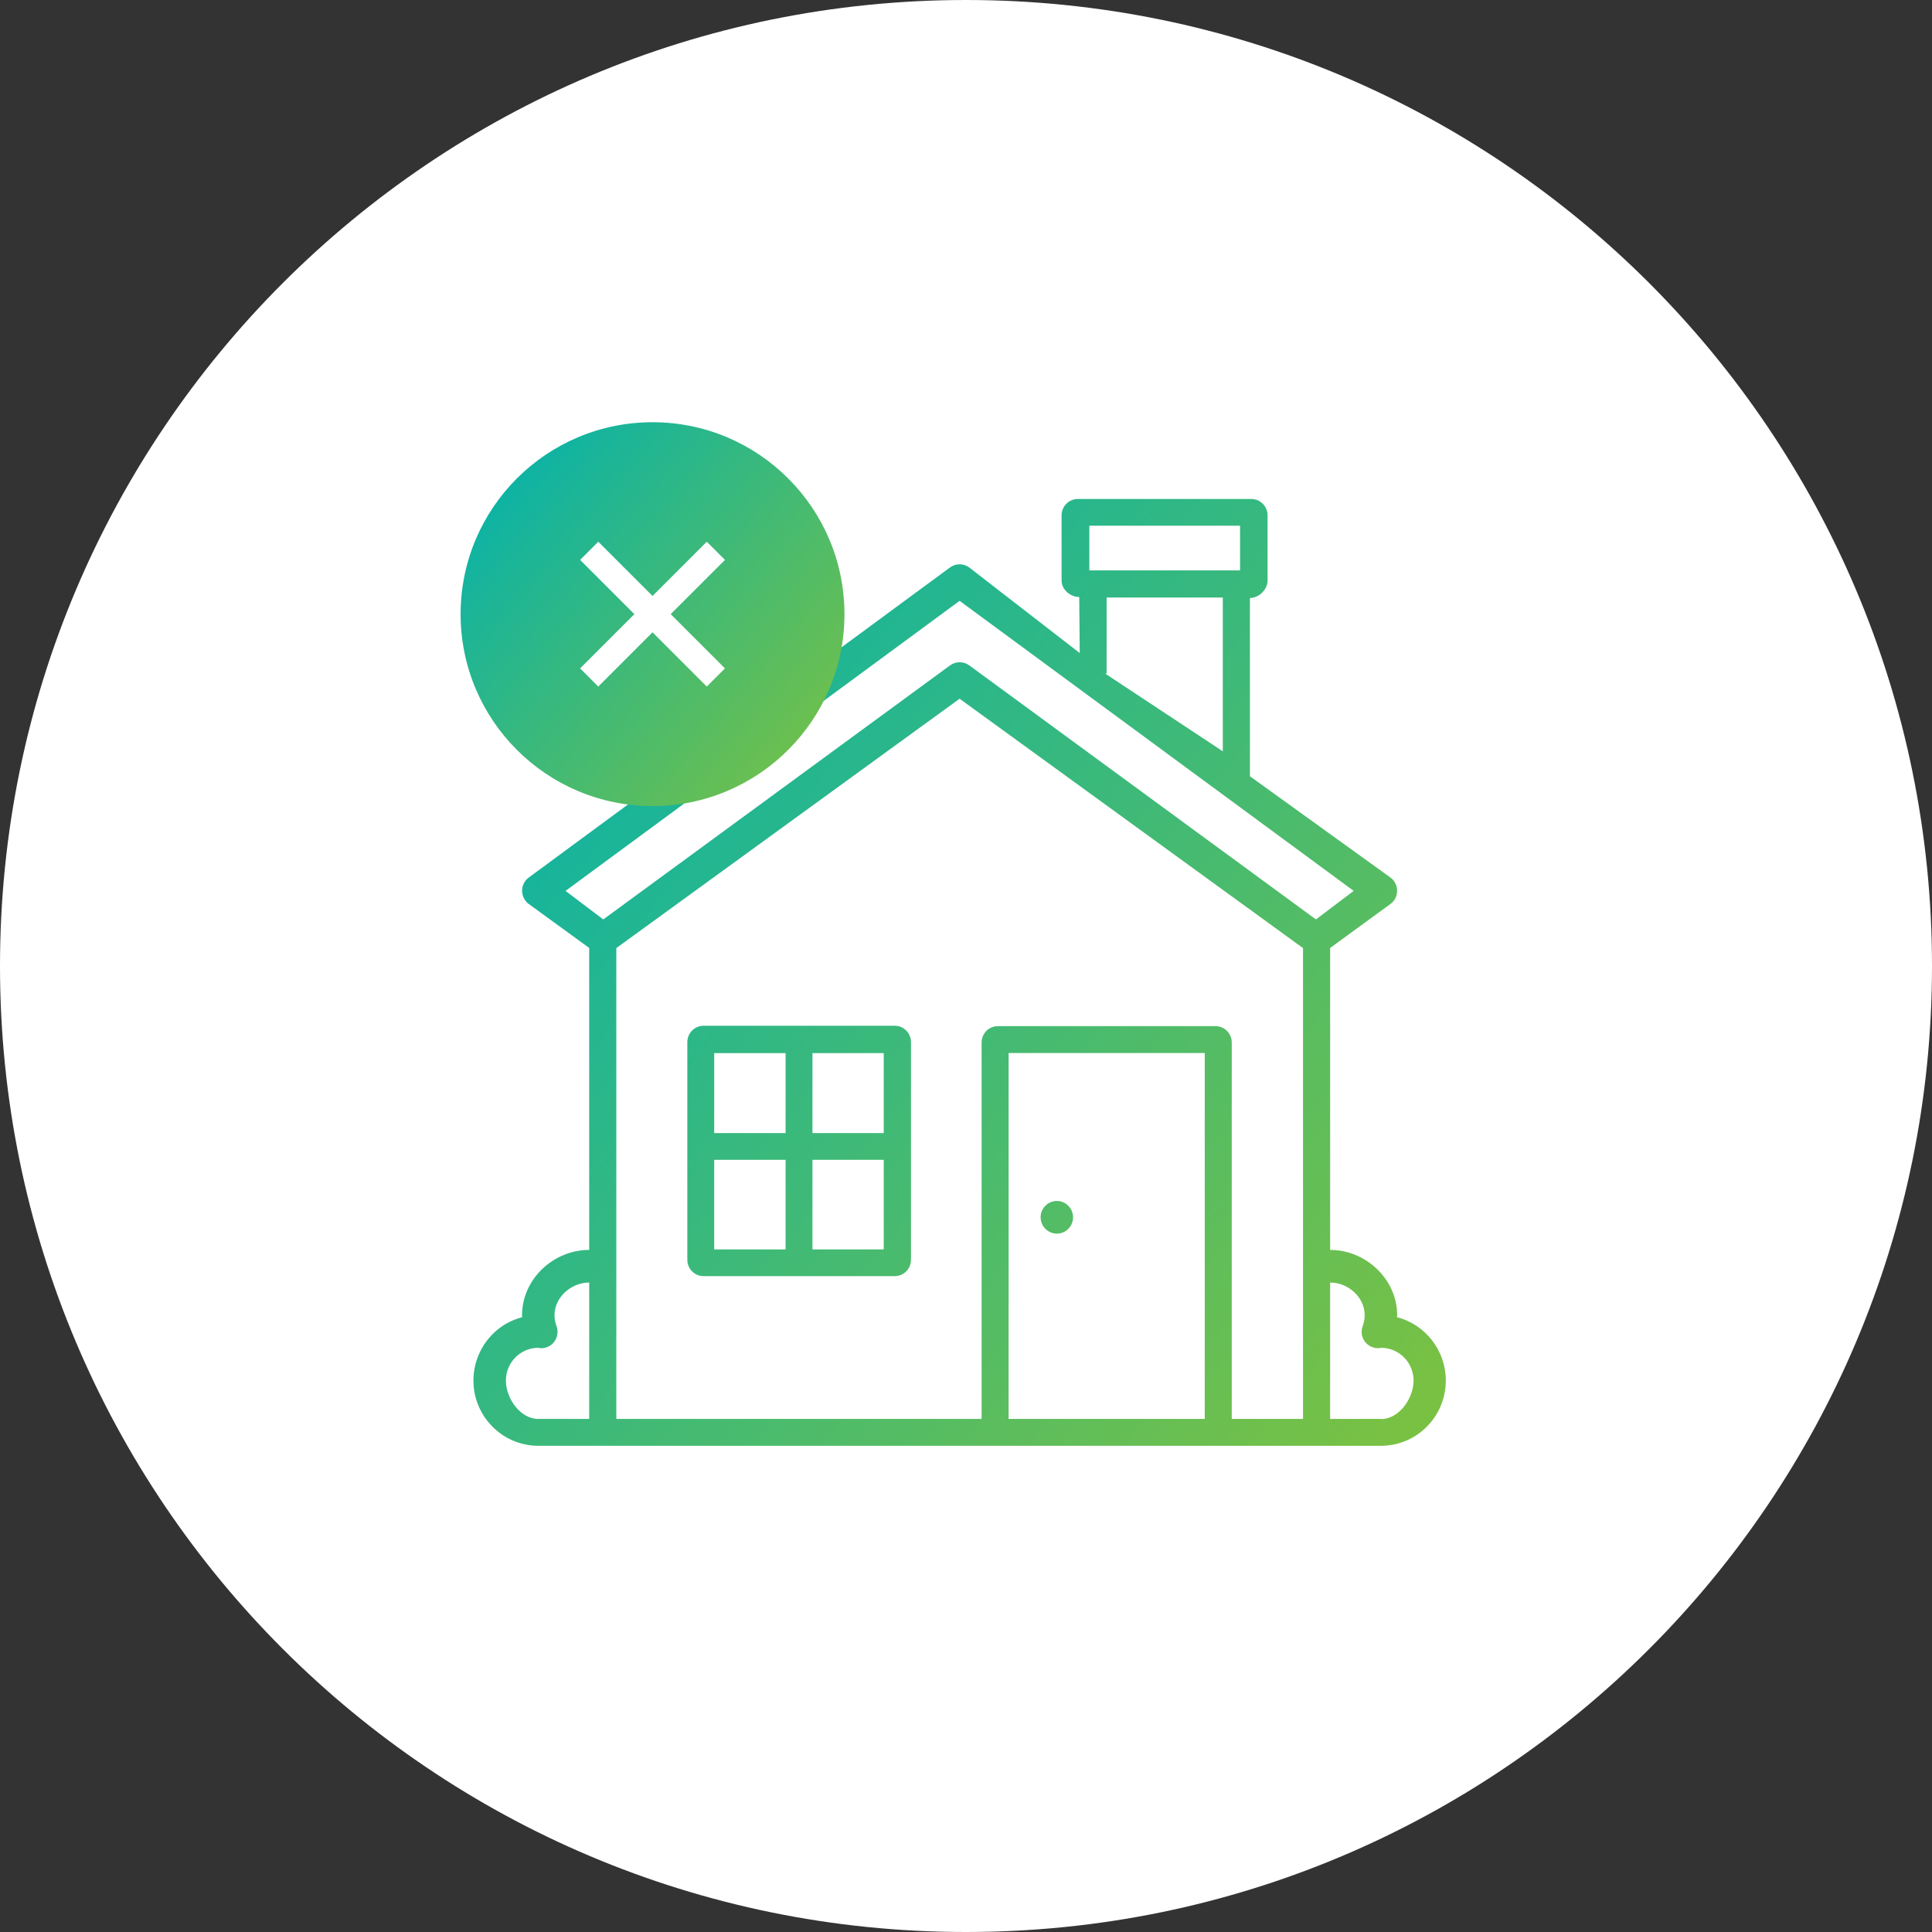
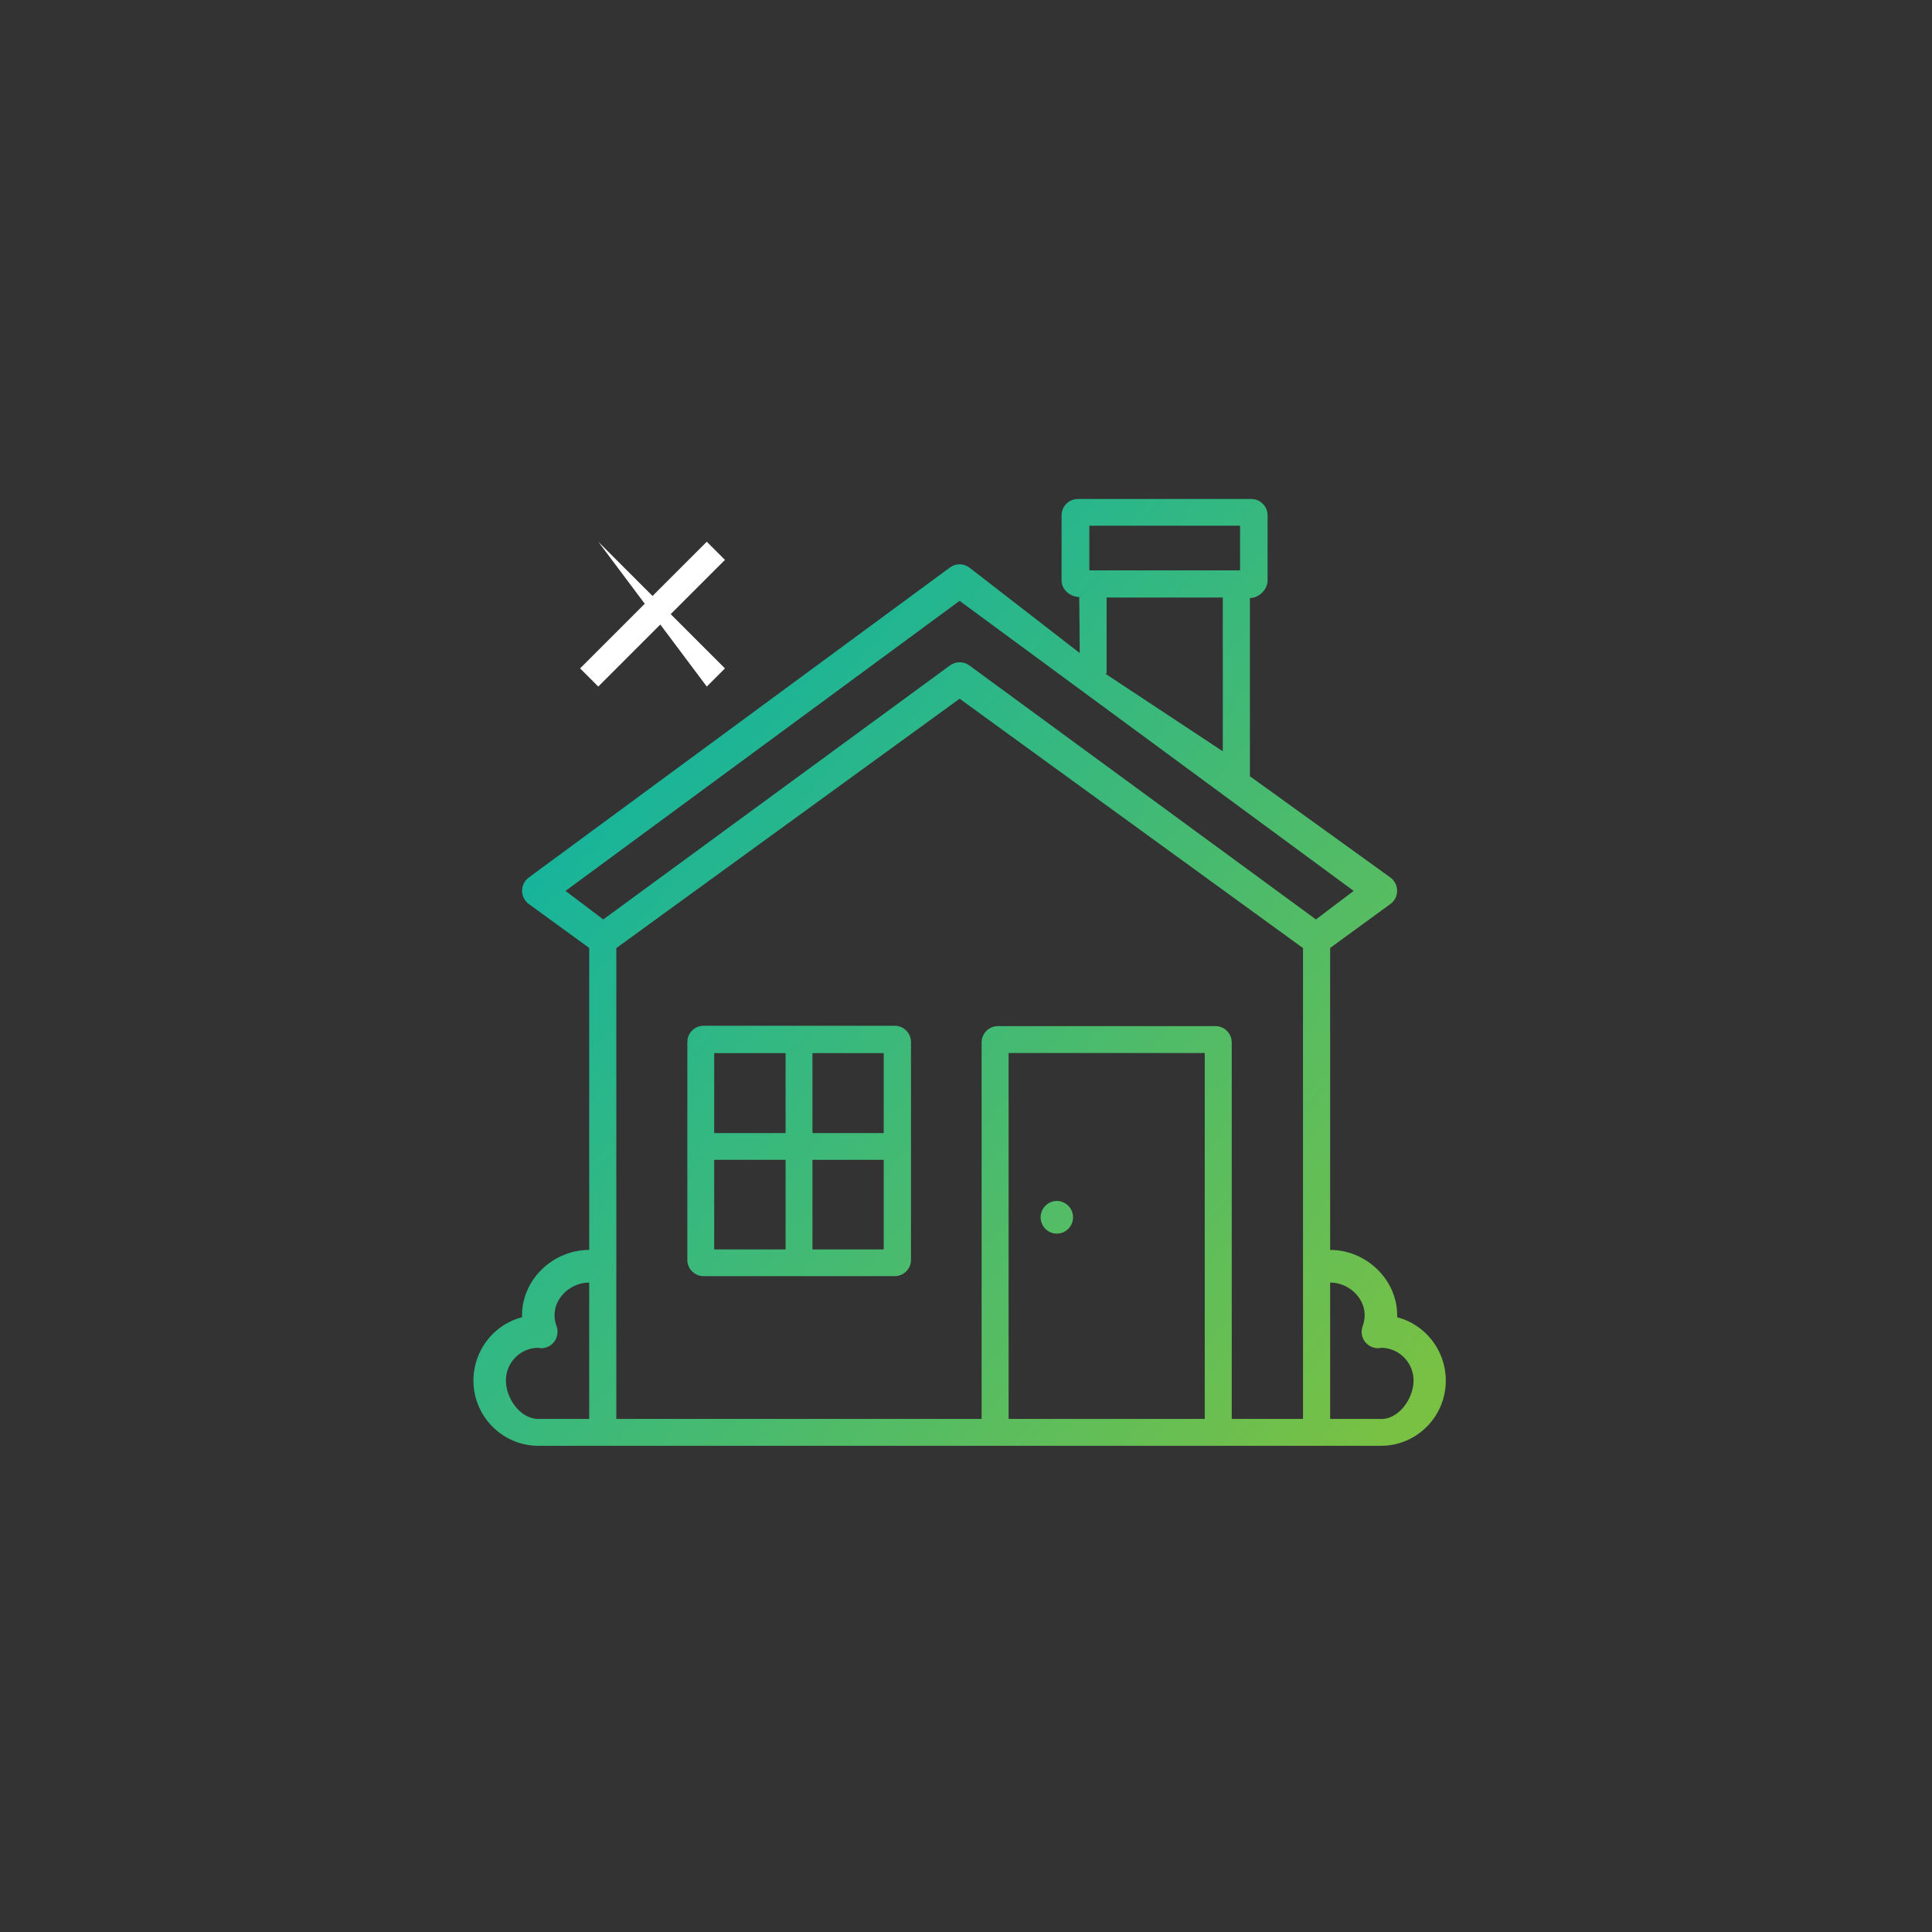
<svg xmlns="http://www.w3.org/2000/svg" version="1.2" baseProfile="tiny-ps" viewBox="0 0 151 151" width="151" height="151">
  <rect x="0" y="0" width="151" height="151" fill="#333333" stroke="none" />
  <title>Group 6</title>
  <defs>
    <linearGradient id="grd1" gradientUnits="userSpaceOnUse" x1="112.999" y1="107.884" x2="37.001" y2="44.114">
      <stop offset="0" stop-color="#79c143" />
      <stop offset="1" stop-color="#00b1b0" />
    </linearGradient>
    <linearGradient id="grd2" gradientUnits="userSpaceOnUse" x1="66" y1="60.587" x2="36" y2="35.414">
      <stop offset="0" stop-color="#79c143" />
      <stop offset="1" stop-color="#00b1b0" />
    </linearGradient>
  </defs>
  <style>
		tspan { white-space:pre }
		.shp0 { fill: #ffffff } 
		.shp1 { fill: url(#grd1) } 
		.shp2 { fill: url(#grd2) } 
	</style>
  <g id="Group 6">
    <g id="Group 7">
-       <path id="Ellipse 1" class="shp0" d="M75.5 0C117.2 0 151 33.8 151 75.5C151 117.2 117.2 151 75.5 151C33.8 151 0 117.2 0 75.5C0 33.8 33.8 0 75.5 0Z" />
      <path id="Shape 2" class="shp1" d="M109.19 102.95C109.2 102.9 109.2 102.85 109.2 102.79C109.19 99.97 106.75 97.69 103.96 97.69L103.96 74.09L108.69 70.64C109.25 70.22 109.36 69.42 108.94 68.85C108.87 68.75 108.78 68.66 108.68 68.59L97.69 60.67L97.69 46.74C98.39 46.74 99.07 46.08 99.07 45.38L99.07 40.28C99.07 39.57 98.5 39 97.8 39L84.24 39C83.54 39 82.97 39.57 82.97 40.28L82.97 45.38C82.97 46.08 83.65 46.66 84.35 46.66L84.39 51.04L75.75 44.35C75.3 44.02 74.7 44.02 74.25 44.35L41.32 68.59C40.76 69.01 40.64 69.8 41.05 70.37C41.12 70.47 41.21 70.57 41.31 70.64L46.05 74.09L46.05 97.69C43.25 97.69 40.81 99.97 40.8 102.79C40.8 102.85 40.8 102.9 40.81 102.95C38.1 103.65 36.47 106.44 37.16 109.17C37.74 111.42 39.76 113 42.07 113L107.93 113C110.73 113 113 110.72 113 107.9C113 105.57 111.43 103.53 109.19 102.95ZM85.14 41.09L96.92 41.09L96.92 44.58L85.14 44.58L85.14 41.09ZM86.49 52.64L86.49 46.7L95.57 46.7L95.57 58.72L86.37 52.64L86.49 52.64ZM75 46.96L105.8 69.63L102.85 71.86L75.75 52C75.3 51.68 74.7 51.68 74.26 52L47.15 71.86L44.2 69.63L75 46.96ZM39.54 107.9C39.54 106.5 40.65 105.37 42.03 105.34L42.04 105.34C42.1 105.35 42.17 105.36 42.23 105.37C42.93 105.41 43.53 104.88 43.57 104.17C43.59 104 43.56 103.82 43.5 103.66C43.4 103.38 43.34 103.09 43.34 102.79C43.34 101.38 44.65 100.24 46.05 100.24L46.05 110.9L42.07 110.9C40.67 110.9 39.54 109.3 39.54 107.9ZM94.16 110.9L78.83 110.9L78.83 82.3L94.16 82.3L94.16 110.9ZM96.27 110.9L96.27 81.48C96.27 80.77 95.7 80.2 95 80.2L77.99 80.2C77.29 80.2 76.72 80.77 76.72 81.48L76.72 110.9L48.17 110.9L48.17 74.1L75 54.61L101.84 74.1L101.84 110.9L96.27 110.9ZM107.93 110.9L103.96 110.9L103.96 100.24C105.36 100.24 106.66 101.38 106.66 102.79C106.66 103.09 106.6 103.38 106.5 103.66C106.26 104.32 106.6 105.05 107.26 105.29C107.42 105.35 107.6 105.38 107.77 105.37C107.84 105.36 107.9 105.35 107.97 105.34L107.97 105.34C109.37 105.36 110.49 106.51 110.48 107.92C110.47 109.32 109.33 110.92 107.93 110.91L107.93 110.9ZM69.93 80.17L54.99 80.17C54.29 80.17 53.72 80.74 53.72 81.45L53.72 98.47C53.72 99.17 54.29 99.74 54.99 99.74L69.93 99.74C70.63 99.74 71.2 99.17 71.2 98.47L71.2 81.45C71.2 80.74 70.63 80.17 69.93 80.17ZM69.07 88.56L63.5 88.56L63.5 82.31L69.07 82.31L69.07 88.56ZM61.4 82.31L61.4 88.56L55.82 88.56L55.82 82.31L61.4 82.31ZM55.82 90.65L61.4 90.65L61.4 97.65L55.82 97.65L55.82 90.65ZM63.5 97.65L63.5 90.65L69.07 90.65L69.07 97.65L63.5 97.65ZM81.43 94.65C81.7 94 82.44 93.69 83.08 93.96C83.73 94.23 84.04 94.97 83.77 95.63C83.5 96.28 82.76 96.59 82.12 96.32C81.47 96.05 81.16 95.3 81.43 94.65Z" />
-       <path id="Ellipse 2" class="shp2" d="M51 33C59.28 33 66 39.72 66 48C66 56.28 59.28 63 51 63C42.72 63 36 56.28 36 48C36 39.72 42.72 33 51 33Z" />
-       <path id="Rectangle 43" class="shp0" d="M55.24 42.34L56.66 43.76L46.76 53.66L45.34 52.24L55.24 42.34ZM46.76 42.34L56.66 52.24L55.24 53.66L45.34 43.76L46.76 42.34Z" />
+       <path id="Rectangle 43" class="shp0" d="M55.24 42.34L56.66 43.76L46.76 53.66L45.34 52.24L55.24 42.34ZM46.76 42.34L56.66 52.24L55.24 53.66L46.76 42.34Z" />
    </g>
  </g>
</svg>